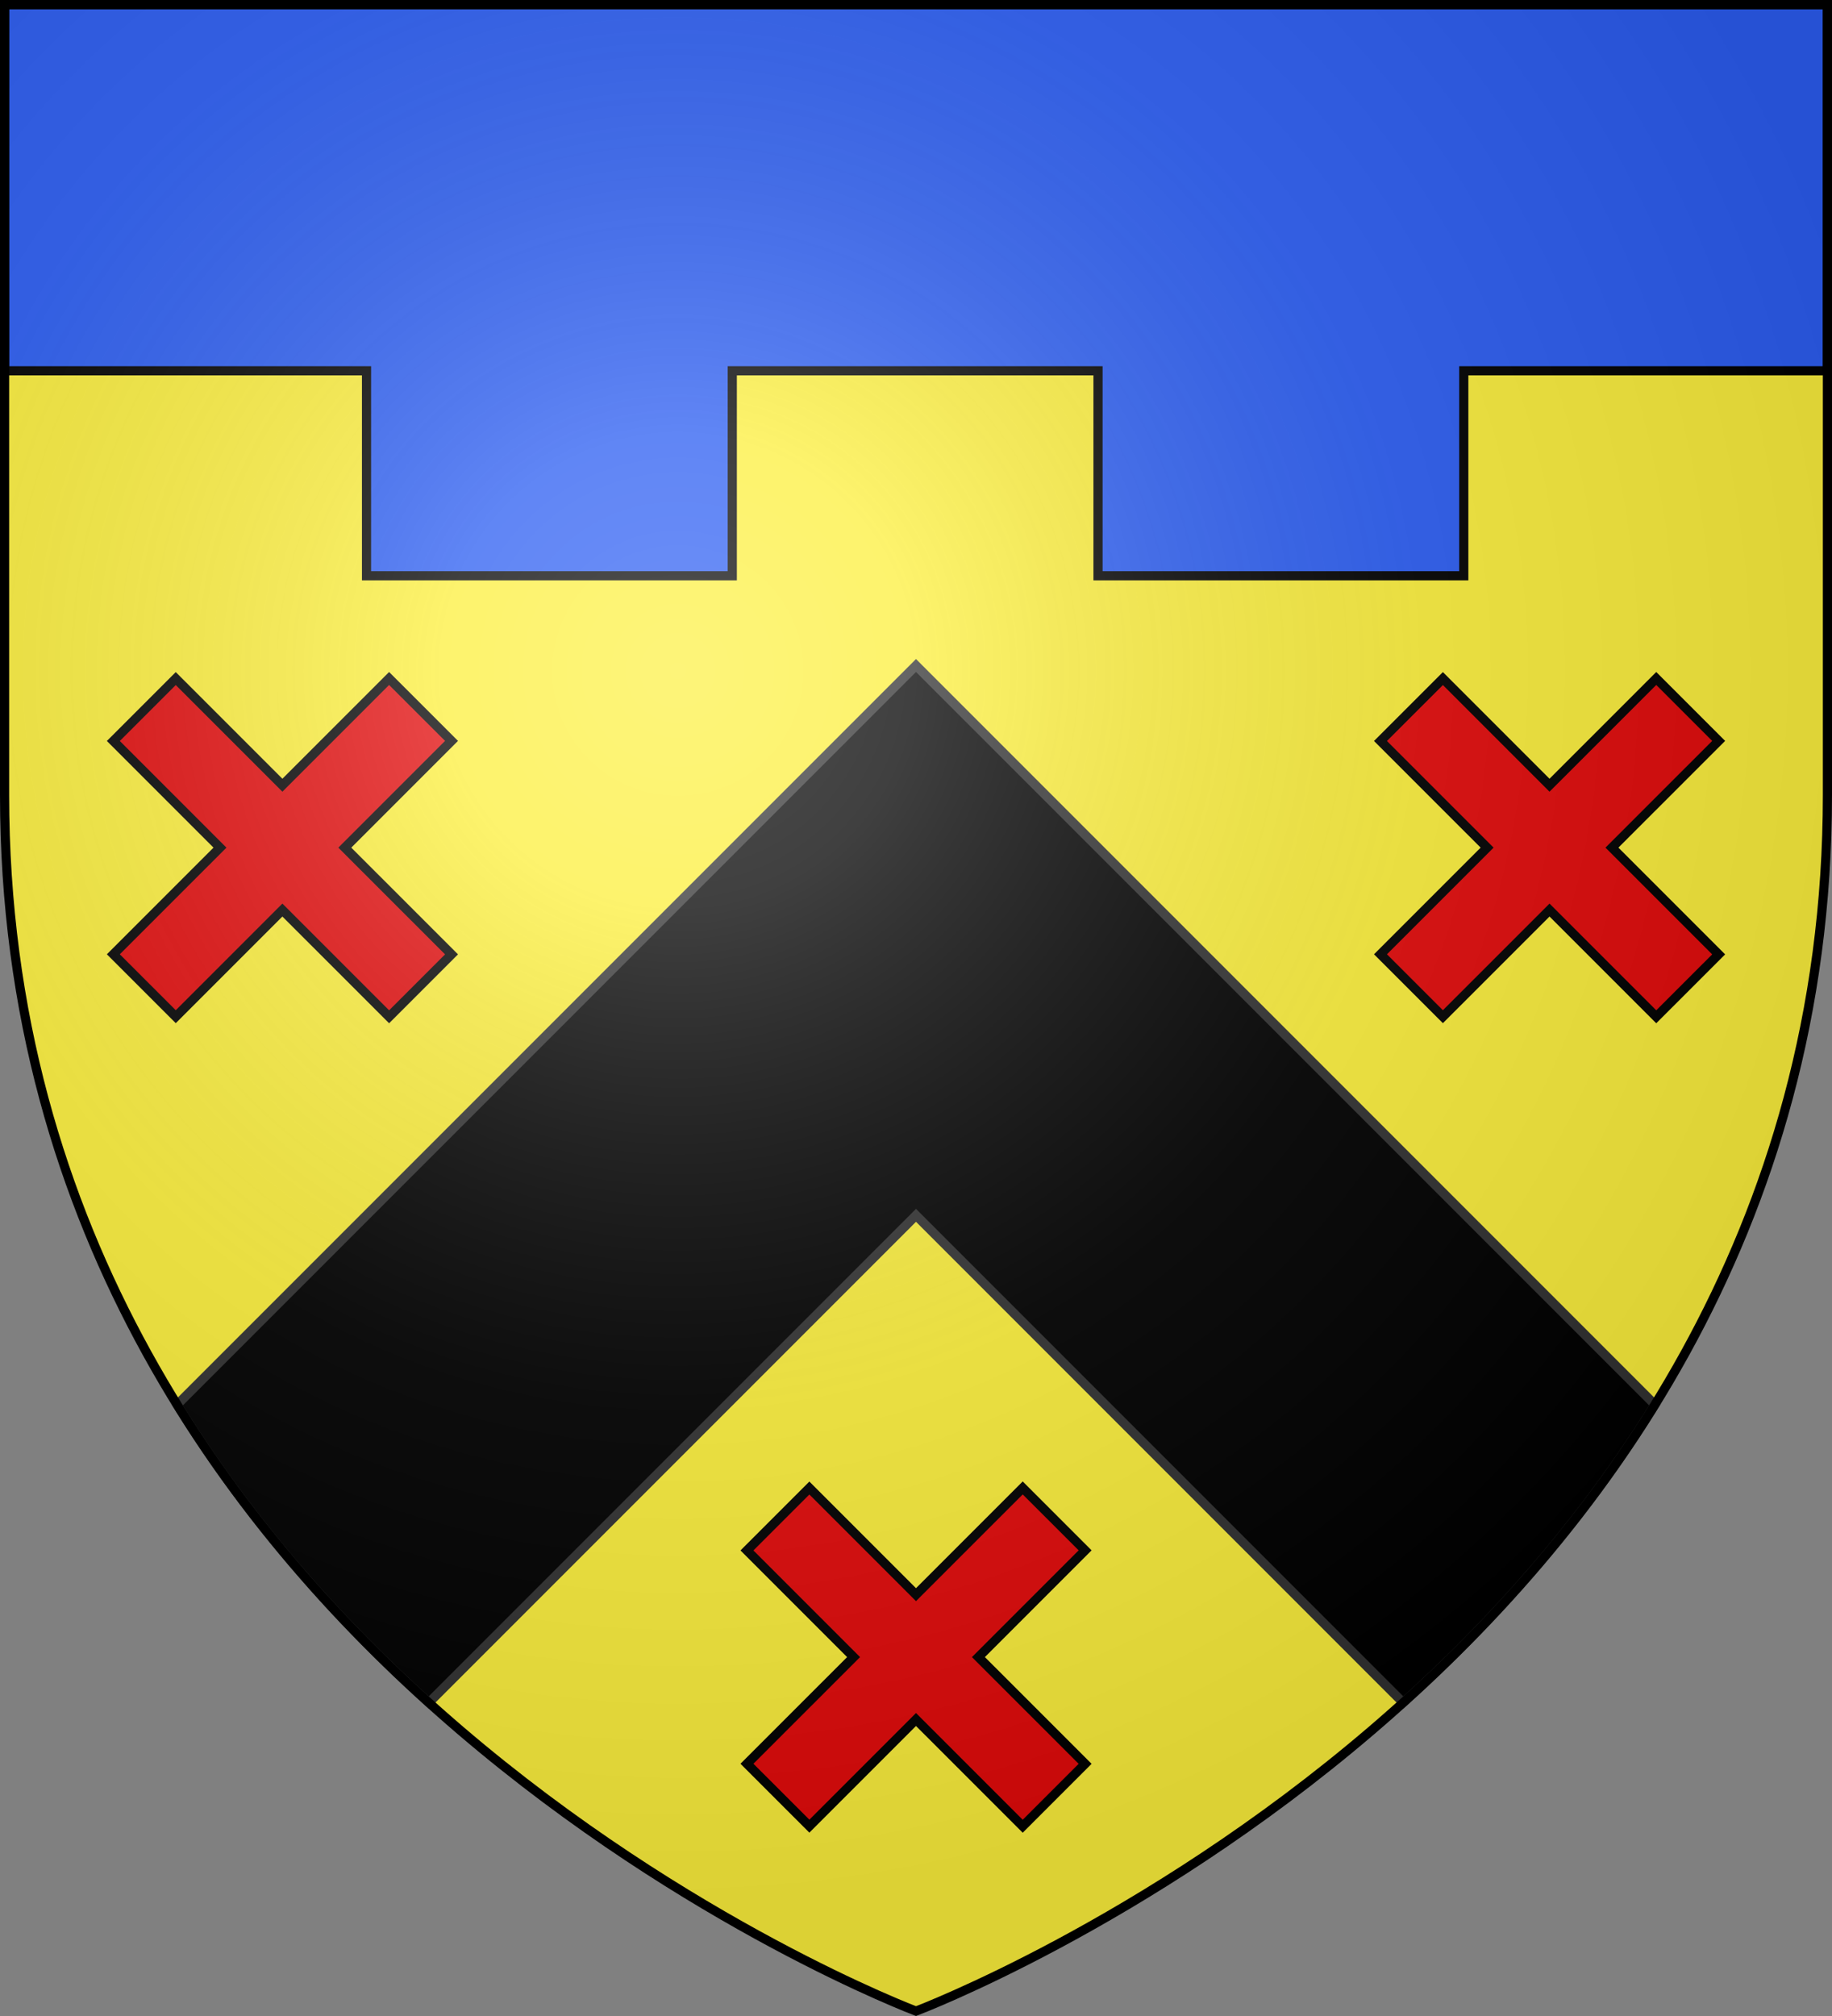
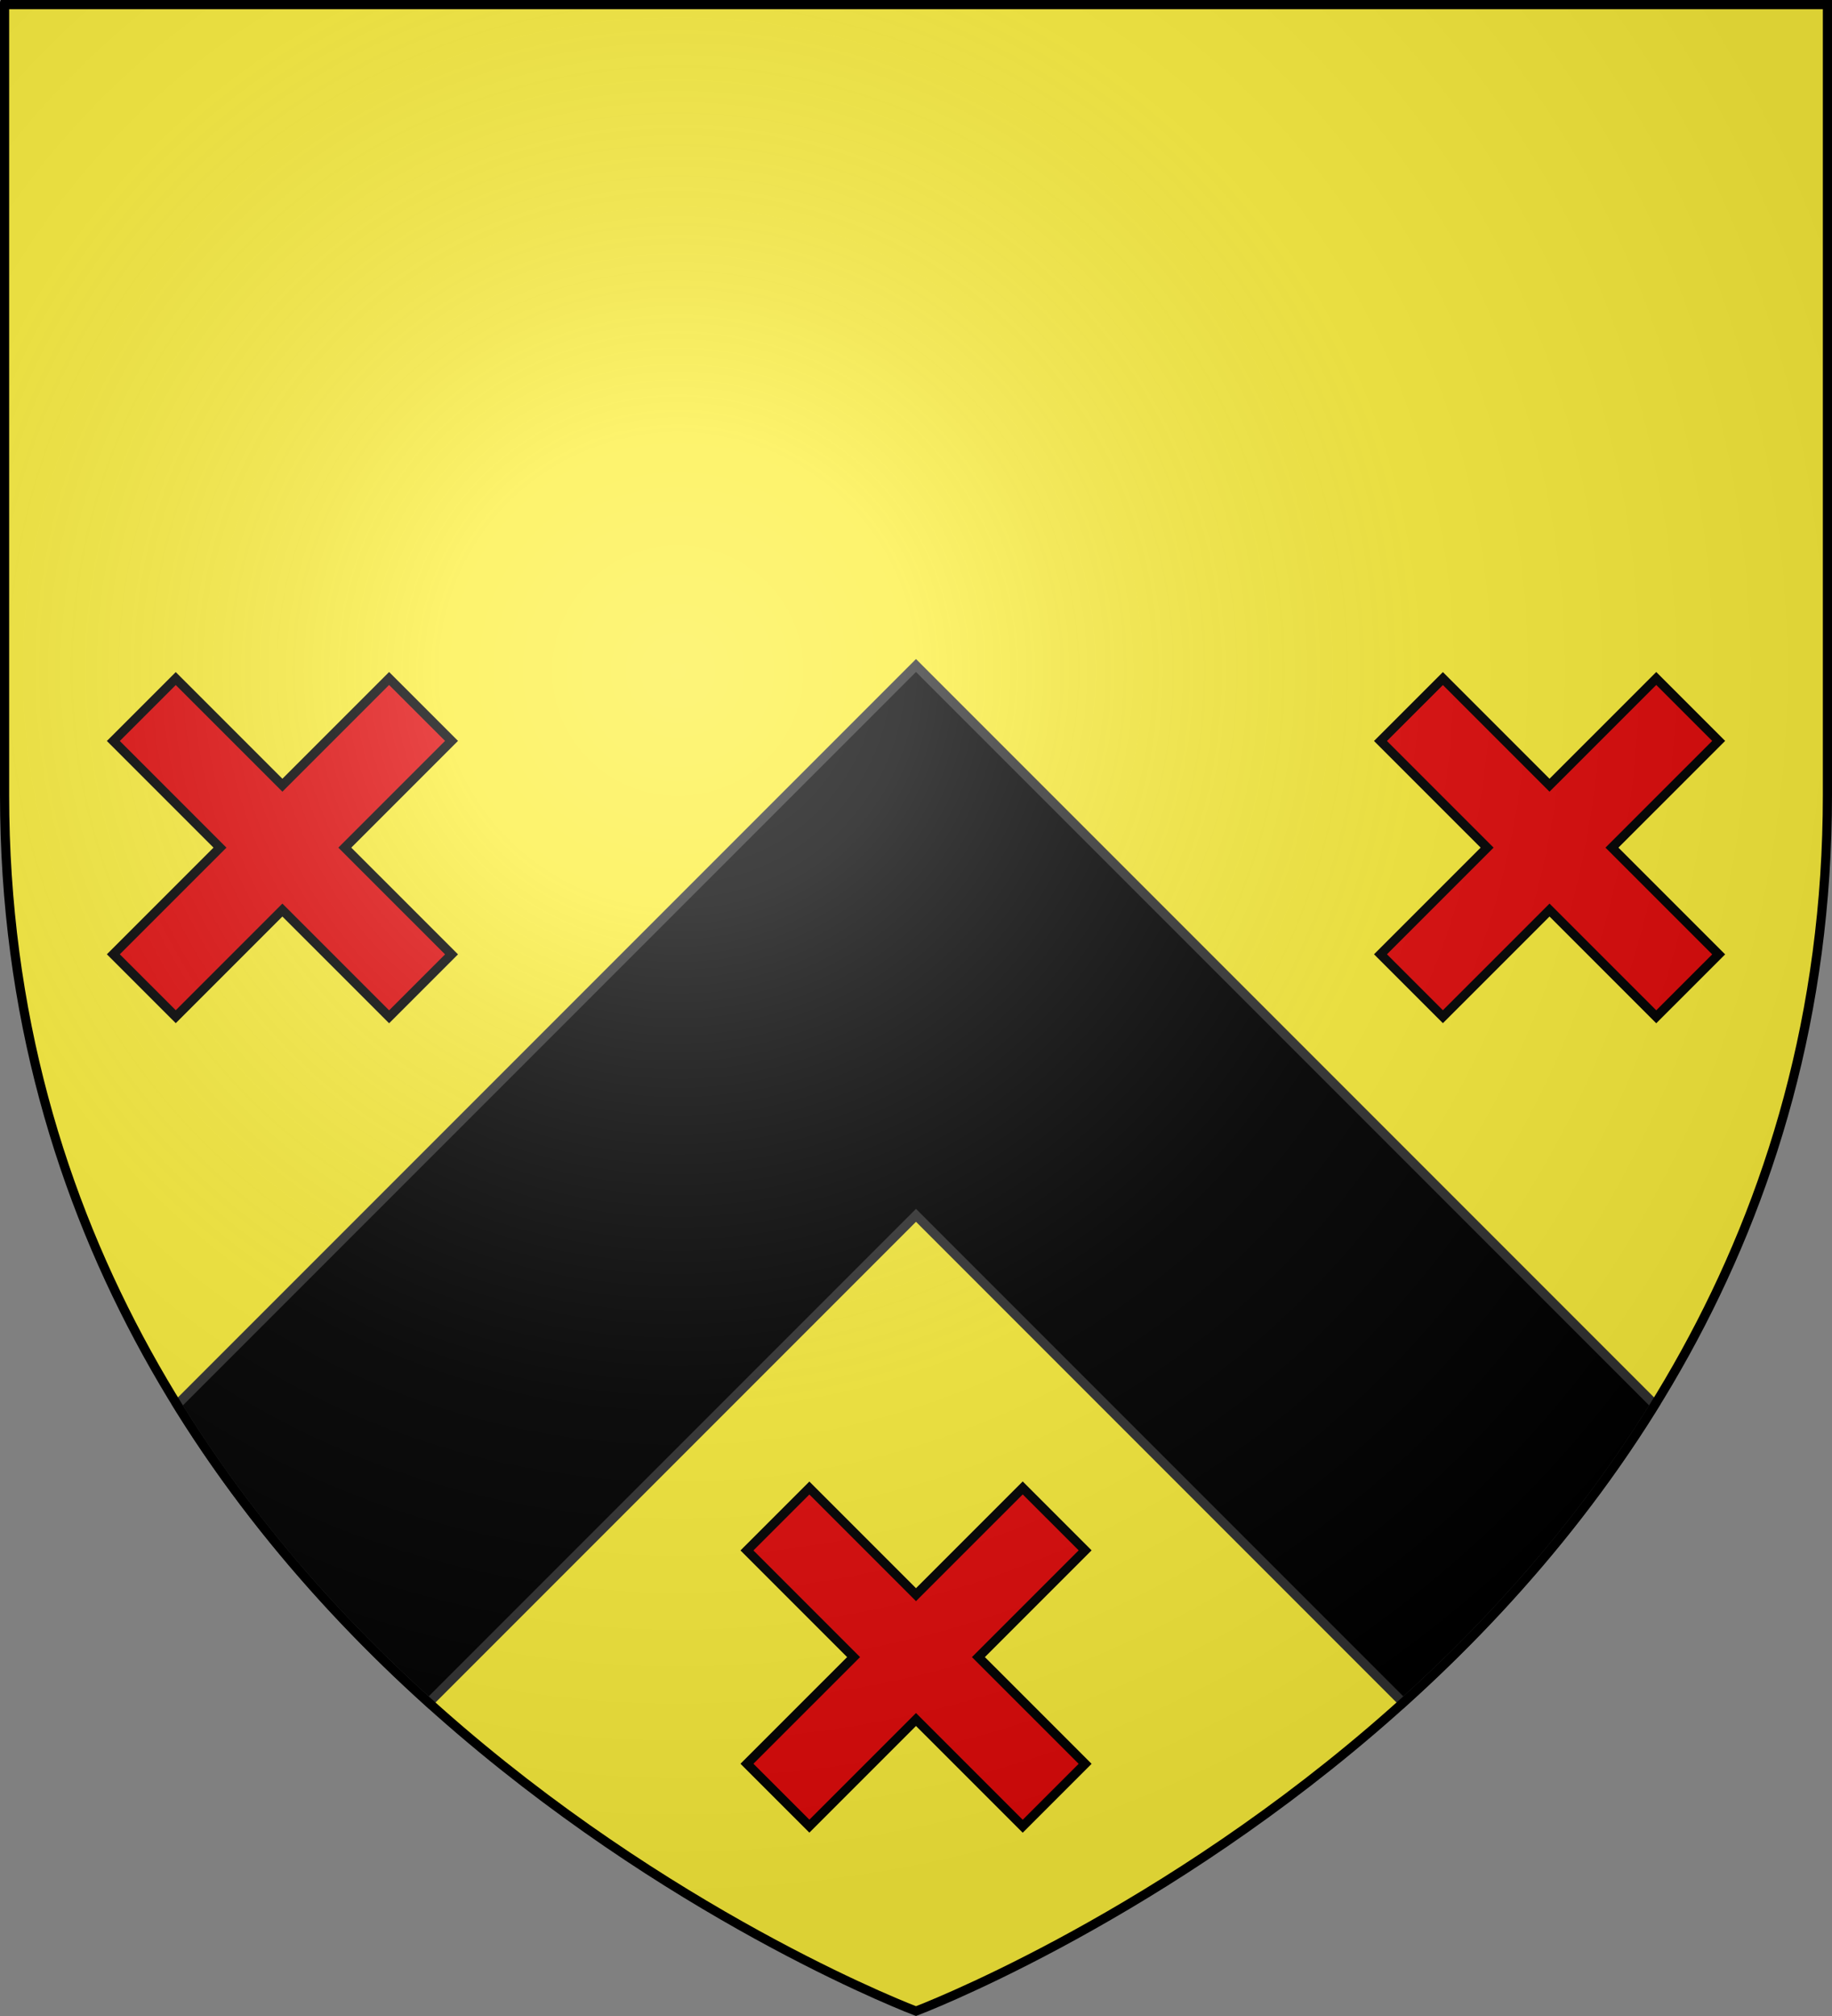
<svg xmlns="http://www.w3.org/2000/svg" xmlns:xlink="http://www.w3.org/1999/xlink" height="660" width="600">
  <rect width="100%" height="100%" fill="#808080" stroke="none" />
  <radialGradient id="a" cx="221.445" cy="226.331" gradientTransform="matrix(1.353 0 0 1.349 -77.629 -85.747)" gradientUnits="userSpaceOnUse" r="300">
    <stop offset="0" stop-color="#fff" stop-opacity=".314" />
    <stop offset=".19" stop-color="#fff" stop-opacity=".251" />
    <stop offset=".6" stop-color="#6b6b6b" stop-opacity=".125" />
    <stop offset="1" stop-opacity=".125" />
  </radialGradient>
  <g>
    <path d="m300 658.5s298.5-112.32 298.5-397.772c0-285.452 0-258.552 0-258.552h-597v258.552c0 285.452 298.5 397.772 298.5 397.772z" fill="#fcef3c" fill-rule="evenodd" />
-     <path d="m1.5 1.5v119.892h118.539v67.108h119.787v-67.108h119.787v67.108h119.787v-67.108h119.101v-119.892z" fill="#2b5df2" stroke="#000" stroke-width="3" />
    <path id="b" d="m37.122 242.585 34.923 34.915-34.923 34.915 20.441 20.436 34.923-34.915 34.952 34.943 20.441-20.436-34.952-34.943 34.952-34.943-20.441-20.436-34.952 34.943-34.923-34.915z" fill="#e20909" stroke="#000" stroke-width="3" />
    <use height="660" transform="translate(415)" width="600" xlink:href="#b" />
    <use height="660" transform="translate(207.514 265)" width="600" xlink:href="#b" />
    <path d="m300 217.879-241.992 241.992c23.824 38.533 52.866 70.876 82.455 97.545l159.537-159.537 159.537 159.537c29.589-26.669 58.631-59.012 82.455-97.545z" stroke="#313131" stroke-width="3" />
  </g>
  <path d="m300 658.5s298.5-112.32 298.5-397.772c0-285.452 0-258.552 0-258.552h-597v258.552c0 285.452 298.5 397.772 298.5 397.772z" fill="url(#a)" fill-rule="evenodd" />
  <path d="m300 658.397s-298.5-112.418-298.5-398.119c0-285.701 0-258.778 0-258.778h597v258.778c0 285.701-298.5 398.119-298.5 398.119z" fill="none" stroke="#000" stroke-width="3" />
</svg>